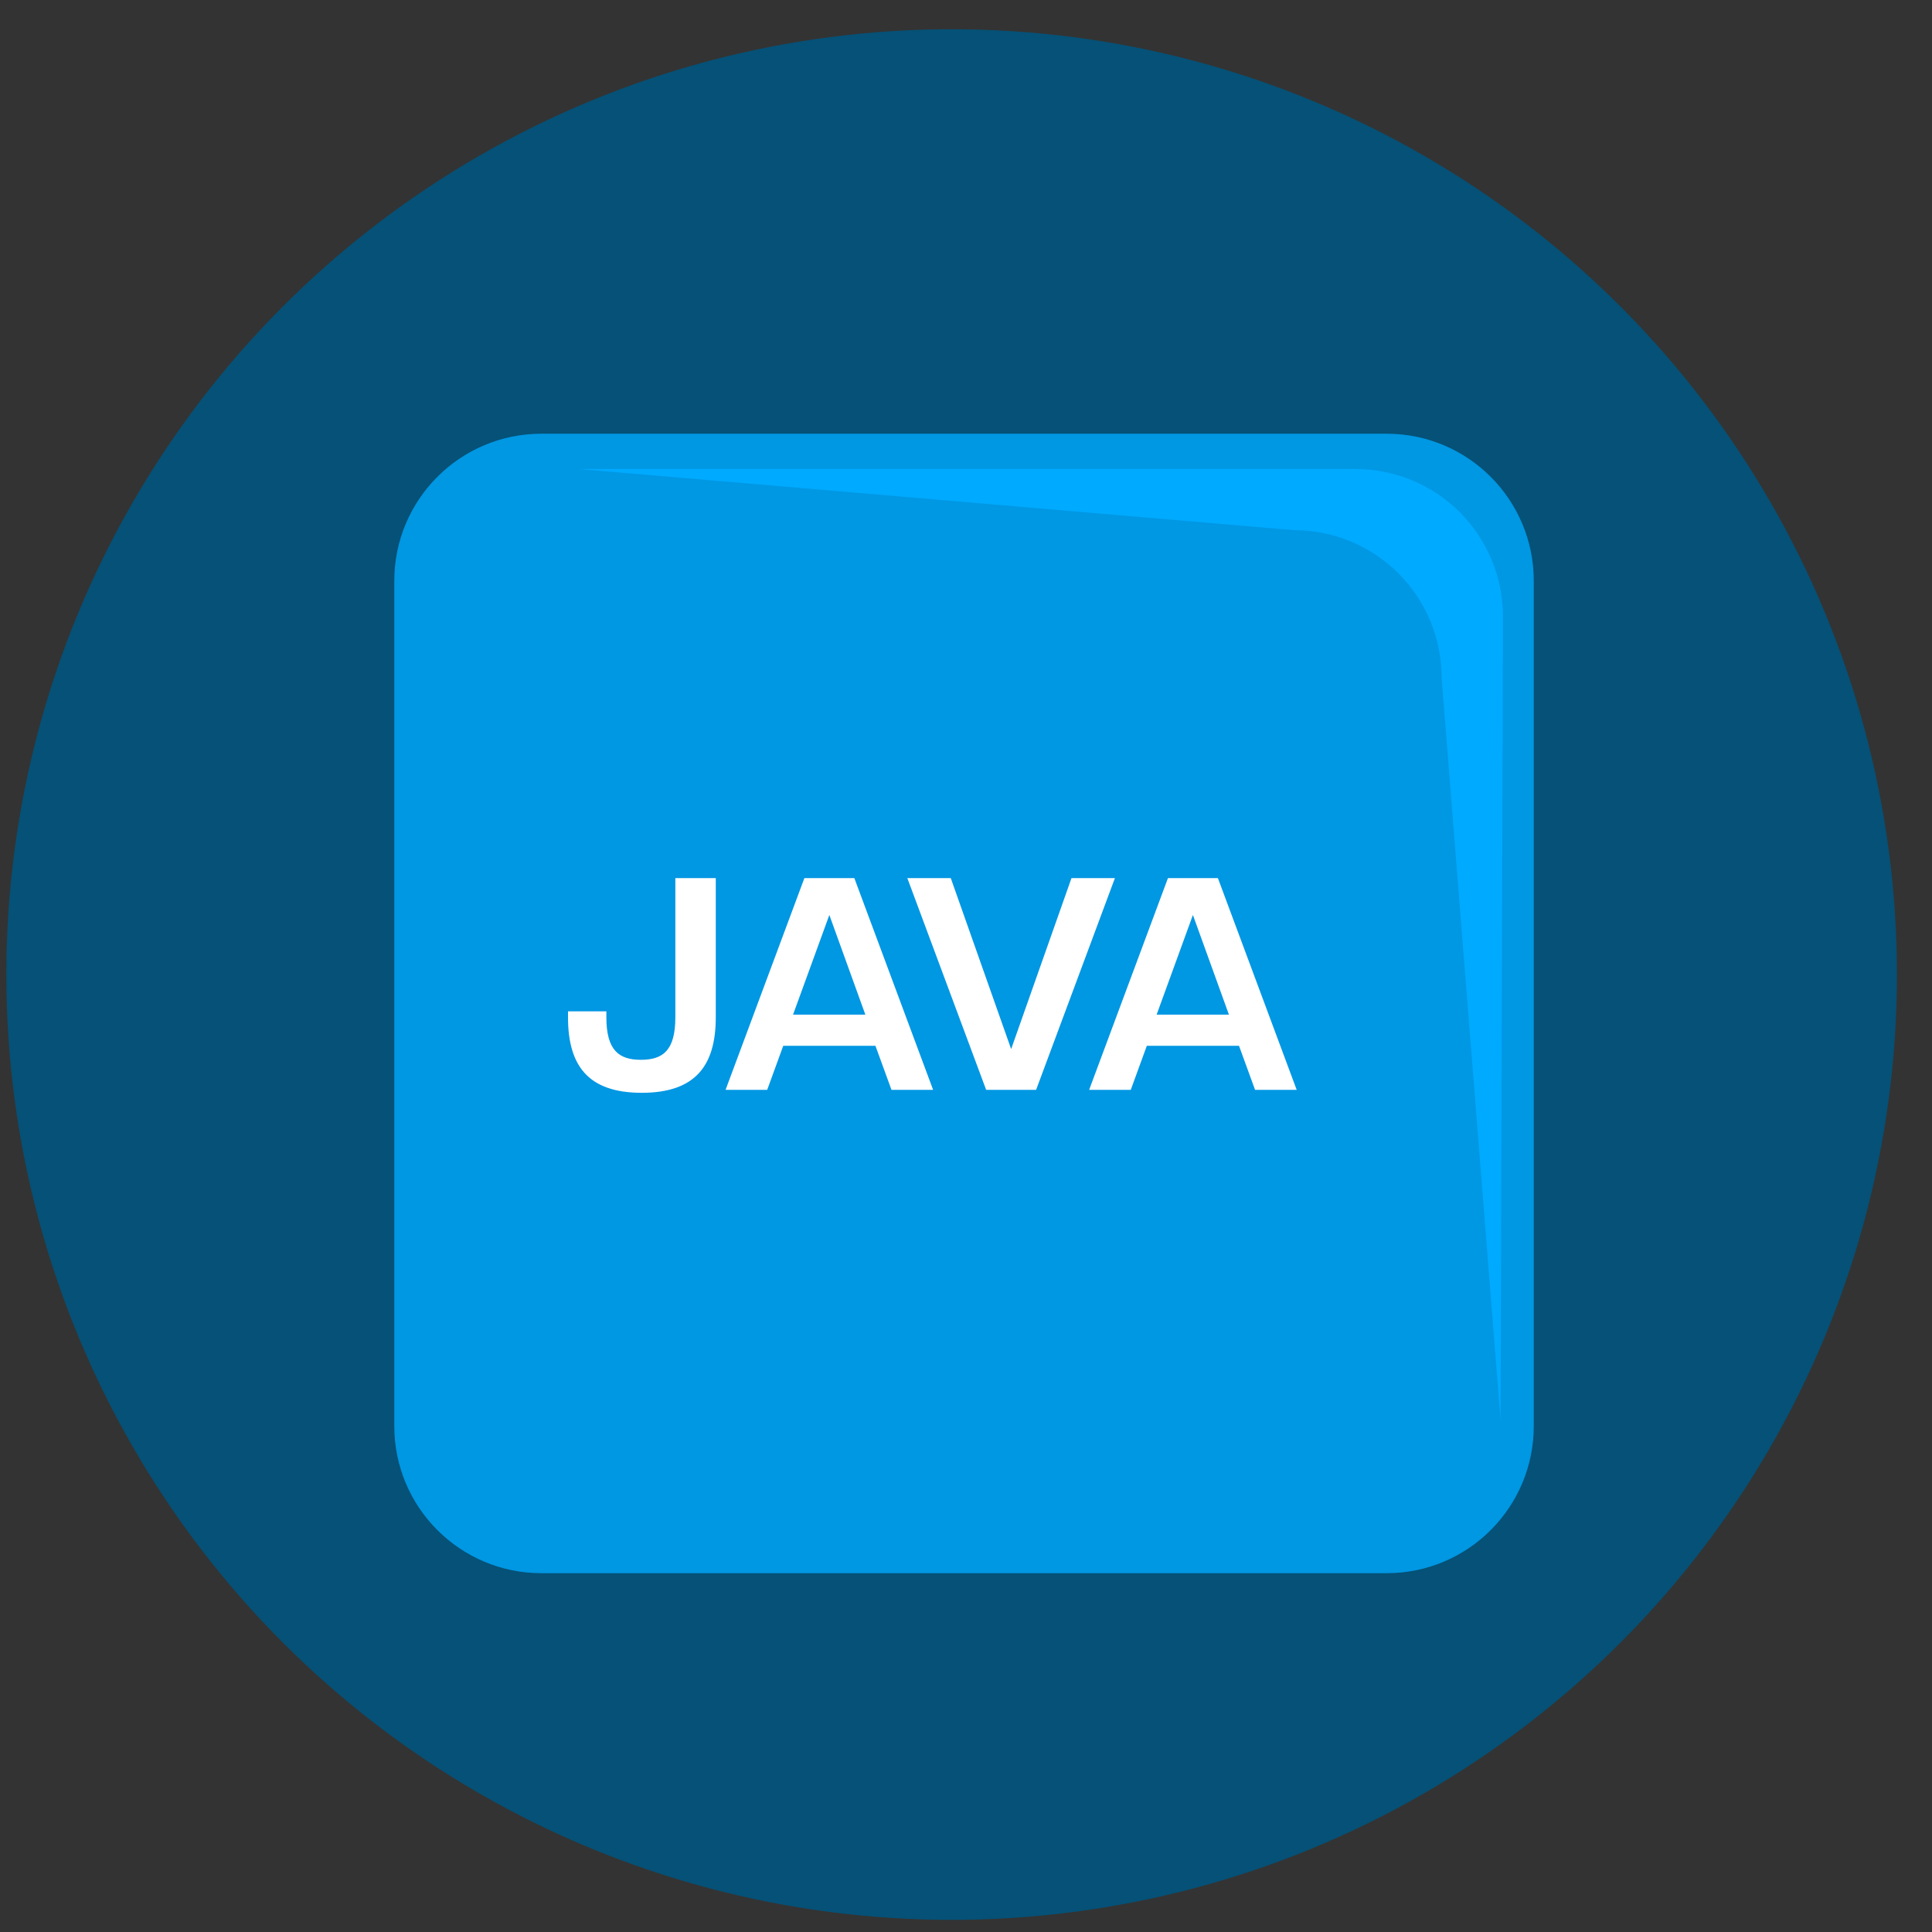
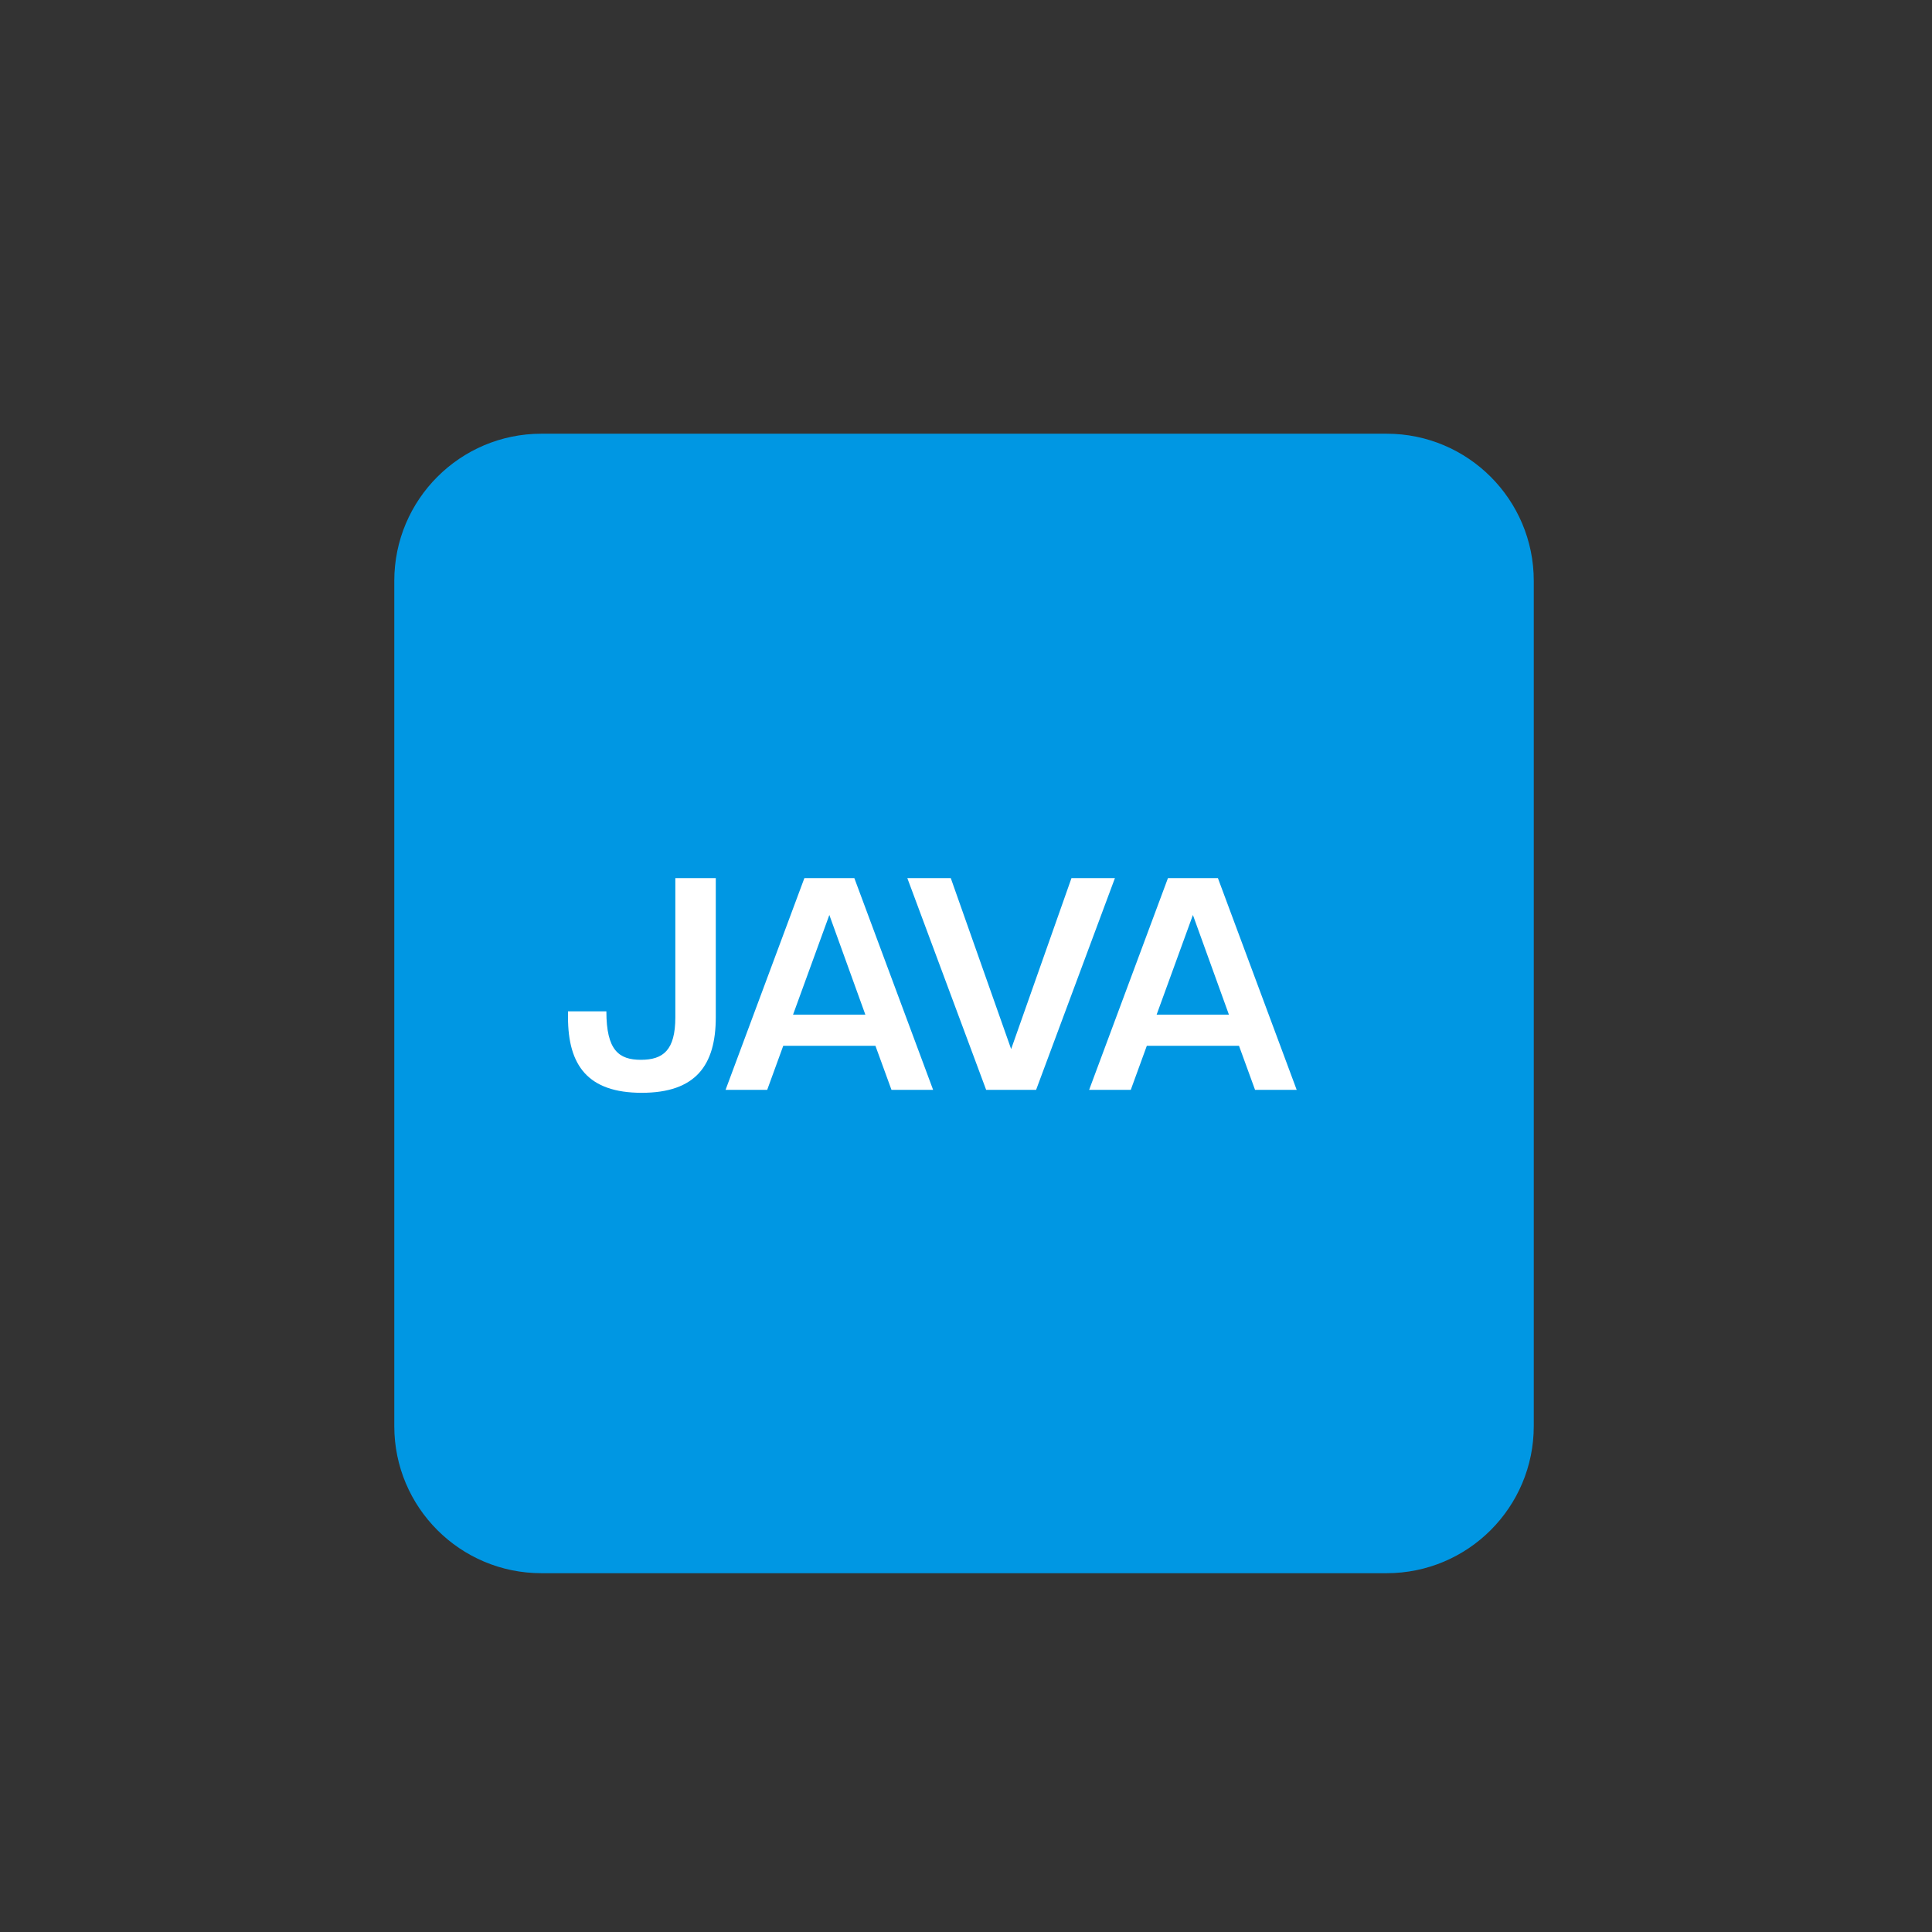
<svg xmlns="http://www.w3.org/2000/svg" width="49" height="49" viewBox="0 0 49 49" fill="none">
  <rect x="0" y="0" width="49" height="49" fill="#333333" stroke="none" />
-   <circle cx="24.136" cy="24.717" r="23.975" fill="#055177" />
  <path d="M35.169 11H13.731C11.671 11 10 12.671 10 14.731V36.169C10 38.23 11.671 39.9 13.731 39.9H35.169C37.23 39.9 38.9 38.23 38.9 36.169V14.731C38.9 12.671 37.23 11 35.169 11Z" fill="#0097E3" />
-   <path d="M16.276 27.716C14.911 27.716 14.406 27.022 14.406 25.8V25.65H15.379V25.8C15.379 26.638 15.696 26.879 16.254 26.879C16.819 26.879 17.128 26.638 17.128 25.8V22.271H18.154V25.8C18.154 27.022 17.641 27.716 16.276 27.716ZM23.666 27.641H22.61L22.203 26.524H19.865L19.458 27.641H18.402L20.401 22.271H21.668L23.666 27.641ZM21.947 25.733L21.034 23.206L20.114 25.733H21.947ZM26.278 27.641H25.011L23.012 22.271H24.114L25.645 26.607L27.175 22.271H28.277L26.278 27.641ZM32.887 27.641H31.831L31.424 26.524H29.086L28.679 27.641H27.623L29.622 22.271H30.889L32.887 27.641ZM31.168 25.733L30.255 23.206L29.335 25.733H31.168Z" fill="white" />
-   <path d="M38.119 15.63C38.119 15.63 38.058 36.825 38.058 36.025L36.562 17.187C36.562 16.195 36.168 15.244 35.467 14.542C34.765 13.841 33.814 13.447 32.822 13.447L14.666 11.895H34.388C35.377 11.897 36.326 12.291 37.025 12.992C37.724 13.692 38.118 14.641 38.119 15.63Z" fill="#00AAFF" />
+   <path d="M16.276 27.716C14.911 27.716 14.406 27.022 14.406 25.8V25.65H15.379C15.379 26.638 15.696 26.879 16.254 26.879C16.819 26.879 17.128 26.638 17.128 25.8V22.271H18.154V25.8C18.154 27.022 17.641 27.716 16.276 27.716ZM23.666 27.641H22.61L22.203 26.524H19.865L19.458 27.641H18.402L20.401 22.271H21.668L23.666 27.641ZM21.947 25.733L21.034 23.206L20.114 25.733H21.947ZM26.278 27.641H25.011L23.012 22.271H24.114L25.645 26.607L27.175 22.271H28.277L26.278 27.641ZM32.887 27.641H31.831L31.424 26.524H29.086L28.679 27.641H27.623L29.622 22.271H30.889L32.887 27.641ZM31.168 25.733L30.255 23.206L29.335 25.733H31.168Z" fill="white" />
</svg>